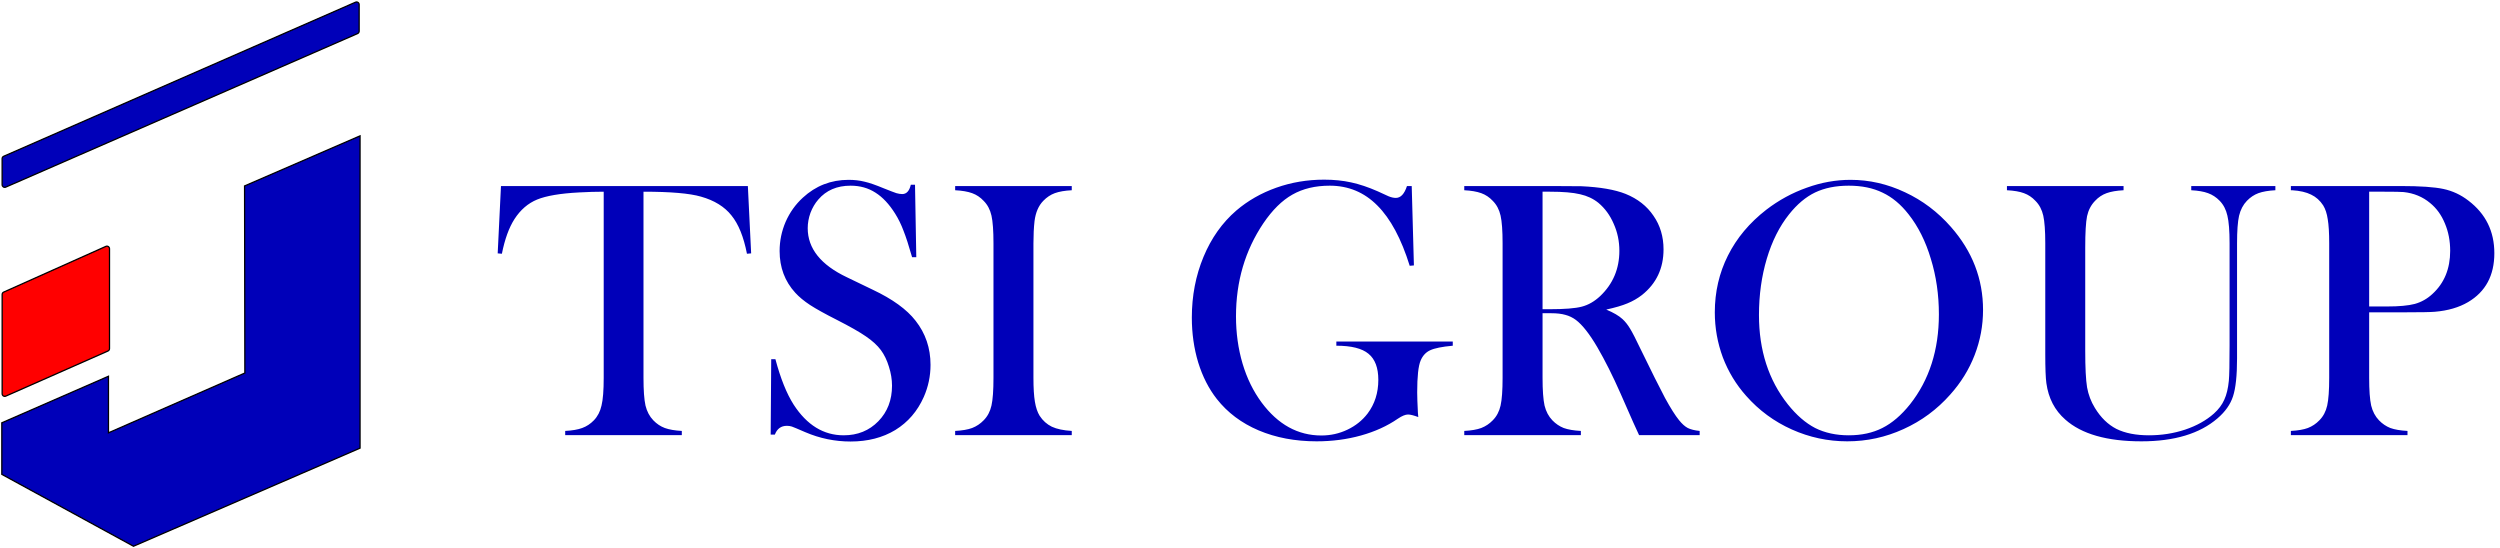
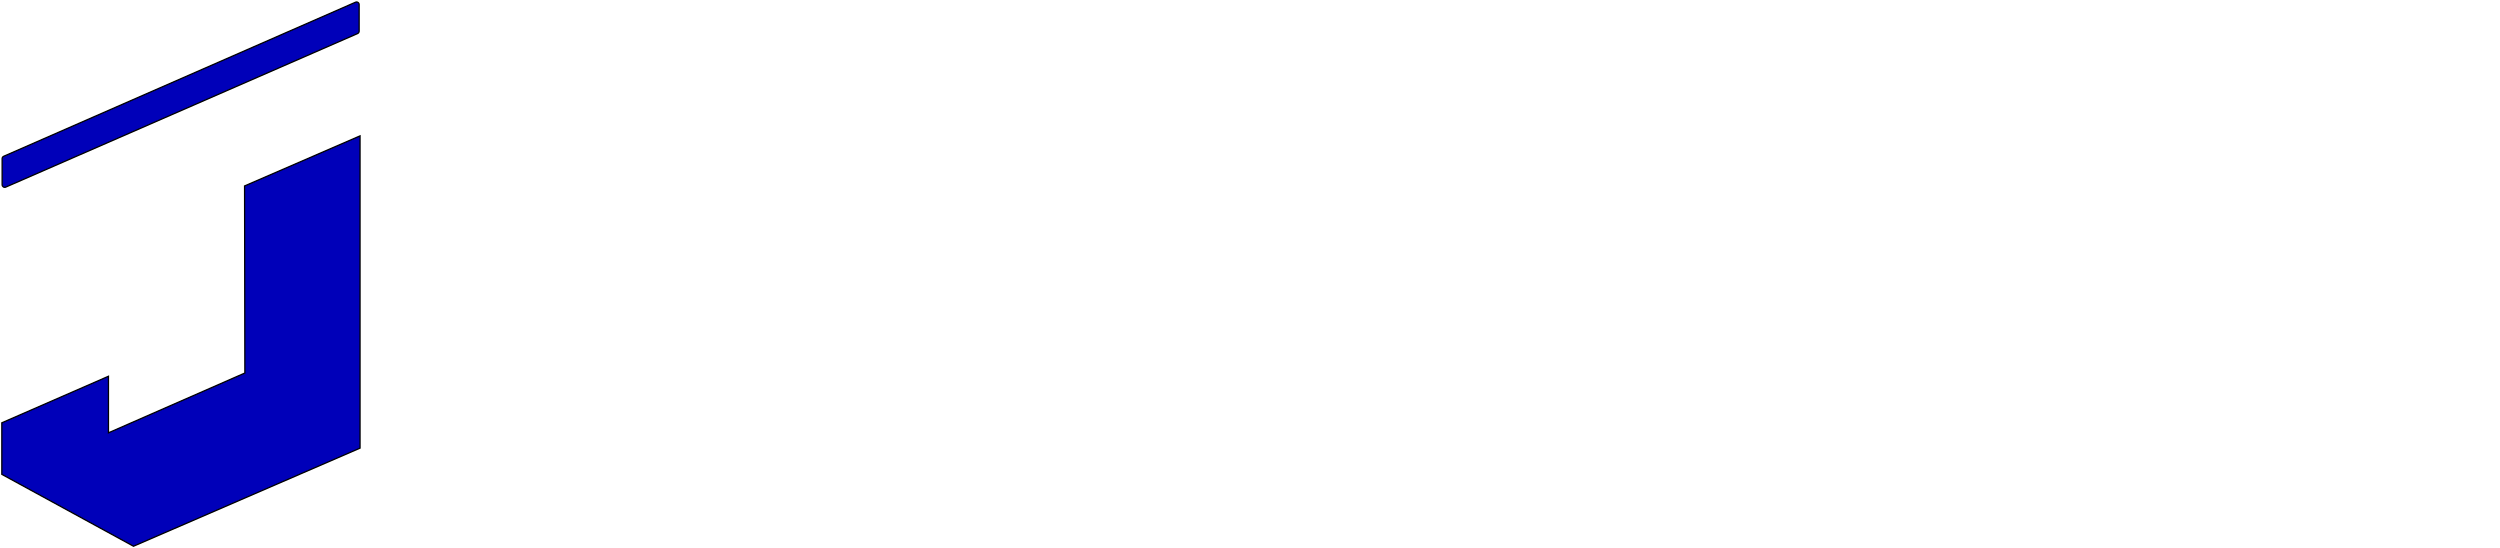
<svg xmlns="http://www.w3.org/2000/svg" width="1940" height="425" viewBox="0 0 1940 425" fill="none">
-   <path d="M468.477 148.759C462.529 148.759 456.157 148.948 449.36 149.326C434.823 150.081 423.966 151.922 416.792 154.848C409.712 157.775 403.859 162.825 399.233 170C394.985 176.608 391.729 185.576 389.463 196.904L386.206 196.621L388.755 144.37H580.342L582.891 196.621L579.634 196.904C577.085 183.782 573.073 173.87 567.598 167.167C562.217 160.371 554.334 155.509 543.95 152.583C535.171 150.034 520.303 148.759 499.346 148.759V293.193C499.346 302.822 499.865 309.996 500.903 314.716C502.036 319.342 504.066 323.165 506.992 326.186C509.635 328.924 512.609 330.906 515.913 332.133C519.312 333.361 523.701 334.116 529.082 334.399V337.656H438.599V334.399C444.074 334.116 448.464 333.361 451.768 332.133C455.166 330.906 458.187 328.924 460.83 326.186C463.757 323.165 465.739 319.342 466.777 314.716C467.91 310.091 468.477 302.916 468.477 293.193V148.759ZM598.042 337.231L598.467 278.75H601.724C605.688 293.665 610.409 305.418 615.884 314.008C626.174 329.868 639.106 337.797 654.683 337.797C665.539 337.797 674.507 334.163 681.587 326.894C688.667 319.625 692.207 310.421 692.207 299.282C692.207 294.467 691.405 289.558 689.8 284.555C688.289 279.552 686.213 275.257 683.569 271.669C680.832 267.988 676.961 264.448 671.958 261.049C667.049 257.651 659.497 253.356 649.302 248.164C640.334 243.632 633.442 239.809 628.628 236.694C623.908 233.579 620.085 230.416 617.158 227.207C609.04 218.333 604.98 207.524 604.98 194.78C604.98 186.944 606.538 179.392 609.653 172.124C612.863 164.855 617.3 158.624 622.964 153.432C632.97 144.181 644.818 139.555 658.506 139.555C662.943 139.555 667.049 140.027 670.825 140.971C674.601 141.821 679.652 143.567 685.977 146.21C690.697 148.098 693.906 149.326 695.605 149.892C697.305 150.364 698.815 150.6 700.137 150.6C703.441 150.6 705.659 148.193 706.792 143.378H710.049L711.04 199.594H707.783C705.234 190.626 703.016 183.782 701.128 179.062C699.334 174.248 697.163 169.811 694.614 165.751C689.989 158.388 684.891 152.96 679.321 149.467C673.752 145.88 667.332 144.086 660.063 144.086C649.491 144.086 641.136 147.674 635 154.848C632.451 157.775 630.422 161.22 628.911 165.185C627.495 169.15 626.787 173.115 626.787 177.08C626.787 192.845 636.935 205.542 657.231 215.17L677.197 224.799C692.585 232.068 703.677 240.092 710.474 248.872C718.215 258.689 722.085 270.112 722.085 283.139C722.085 291.824 720.339 300.131 716.846 308.061C711.937 319.106 704.574 327.649 694.756 333.691C684.938 339.638 673.374 342.612 660.063 342.612C647.886 342.612 636.18 340.205 624.946 335.39C619.093 332.841 615.601 331.378 614.468 331C613.335 330.623 612.061 330.434 610.645 330.434C606.113 330.434 602.998 332.7 601.299 337.231H598.042ZM831.685 144.37V147.626C826.304 147.91 821.914 148.665 818.516 149.892C815.212 151.119 812.238 153.102 809.595 155.839C805.913 159.615 803.647 164.855 802.798 171.557C802.231 176.56 801.948 182.319 801.948 188.833V293.193C801.948 301.028 802.326 307.211 803.081 311.743C803.836 316.274 805.063 319.908 806.763 322.646C809.217 326.422 812.38 329.254 816.25 331.142C820.12 332.936 825.265 334.021 831.685 334.399V337.656H741.201V334.399C746.676 334.116 751.066 333.361 754.37 332.133C757.769 330.812 760.742 328.829 763.291 326.186C766.312 323.165 768.341 319.342 769.38 314.716C770.418 310.091 770.938 302.916 770.938 293.193V188.833C770.938 179.109 770.418 171.935 769.38 167.309C768.341 162.683 766.312 158.86 763.291 155.839C760.742 153.102 757.769 151.119 754.37 149.892C750.972 148.665 746.582 147.91 741.201 147.626V144.37H831.685ZM1095.49 144.37L1097.19 205.966L1093.93 206.25C1087.42 185.292 1079.06 169.716 1068.87 159.521C1058.67 149.231 1046.35 144.086 1031.91 144.086C1020.68 144.086 1011 146.399 1002.88 151.025C994.857 155.556 987.352 162.967 980.366 173.256C966.206 194.308 959.126 218.38 959.126 245.473C959.126 258.406 960.825 270.631 964.224 282.148C967.622 293.57 972.578 303.671 979.092 312.451C991.742 329.443 1007.18 337.939 1025.4 337.939C1032.57 337.939 1039.32 336.429 1045.64 333.408C1051.97 330.387 1057.16 326.233 1061.22 320.947C1066.79 313.583 1069.58 304.851 1069.58 294.75C1069.58 285.405 1067.03 278.655 1061.93 274.501C1056.93 270.348 1048.62 268.271 1037.01 268.271V265.014H1127.35V268.271C1119.04 269.026 1113.19 270.206 1109.79 271.811C1106.49 273.321 1104.03 275.965 1102.43 279.741C1100.63 283.894 1099.74 292.154 1099.74 304.521C1099.74 307.919 1099.93 313.206 1100.3 320.38L1100.59 323.637C1097 322.316 1094.36 321.655 1092.66 321.655C1090.58 321.655 1087.94 322.74 1084.73 324.912C1076.51 330.576 1066.98 334.918 1056.12 337.939C1045.27 340.96 1033.8 342.47 1021.71 342.47C1005.1 342.47 990.09 339.638 976.685 333.974C963.374 328.31 952.565 320.192 944.258 309.619C938.027 301.689 933.213 292.249 929.814 281.298C926.51 270.348 924.858 258.736 924.858 246.464C924.858 229.567 927.879 213.849 933.921 199.311C939.963 184.773 948.459 172.784 959.409 163.344C968.377 155.698 978.714 149.798 990.42 145.644C1002.13 141.49 1014.49 139.414 1027.52 139.414C1035.07 139.414 1042.06 140.122 1048.48 141.538C1054.99 142.954 1061.88 145.266 1069.15 148.476L1077.5 152.299C1079.58 153.149 1081.47 153.574 1083.17 153.574C1086.94 153.574 1089.82 150.506 1091.81 144.37H1095.49ZM1197.02 243.066V293.193C1197.02 302.822 1197.54 309.996 1198.57 314.716C1199.71 319.342 1201.74 323.165 1204.66 326.186C1207.21 328.829 1210.14 330.812 1213.44 332.133C1216.84 333.361 1221.28 334.116 1226.75 334.399V337.656H1136.27V334.399C1141.74 334.116 1146.13 333.361 1149.44 332.133C1152.84 330.812 1155.81 328.829 1158.36 326.186C1161.38 323.165 1163.41 319.342 1164.45 314.716C1165.49 310.091 1166.01 302.916 1166.01 293.193V188.833C1166.01 179.109 1165.49 171.935 1164.45 167.309C1163.41 162.683 1161.38 158.86 1158.36 155.839C1155.81 153.102 1152.84 151.119 1149.44 149.892C1146.04 148.665 1141.65 147.91 1136.27 147.626V144.37H1204.52C1215.94 144.37 1223.45 144.417 1227.04 144.511C1241.67 145.172 1253.14 147.154 1261.45 150.458C1270.79 154.235 1278.01 159.899 1283.11 167.451C1288.3 174.908 1290.9 183.593 1290.9 193.505C1290.9 208.232 1285.33 220.032 1274.19 228.906C1270.79 231.549 1267.01 233.72 1262.86 235.419C1258.8 237.119 1253.33 238.723 1246.44 240.234C1252.1 242.594 1256.3 245.048 1259.04 247.597C1261.21 249.58 1263.19 252.081 1264.99 255.102C1266.78 258.028 1269.47 263.268 1273.06 270.82C1281.46 288.095 1287.78 300.745 1292.03 308.769C1296.37 316.699 1300.01 322.457 1302.93 326.044C1305.29 328.971 1307.56 331 1309.73 332.133C1312 333.266 1315.07 334.021 1318.94 334.399V337.656H1271.92C1269.56 332.464 1268.05 329.16 1267.39 327.744L1257.48 305.229C1251.53 291.73 1245.54 279.788 1239.5 269.404C1233.46 259.114 1227.93 252.081 1222.93 248.305C1220.38 246.417 1217.64 245.096 1214.72 244.34C1211.79 243.491 1208.2 243.066 1203.96 243.066H1197.02ZM1197.02 239.951H1202.4C1214.1 239.951 1222.46 239.29 1227.46 237.968C1232.56 236.647 1237.33 233.909 1241.76 229.755C1251.67 220.315 1256.63 208.61 1256.63 194.638C1256.63 187.181 1255.17 180.195 1252.24 173.681C1249.41 167.073 1245.44 161.645 1240.35 157.397C1236.38 154.187 1231.66 151.969 1226.19 150.742C1220.71 149.42 1212.92 148.759 1202.82 148.759H1197.02V239.951ZM1330.69 242.358C1330.69 226.499 1334.09 211.819 1340.88 198.32C1347.68 184.726 1357.59 172.879 1370.62 162.778C1380.34 155.32 1390.82 149.609 1402.06 145.644C1413.29 141.585 1424.62 139.555 1436.04 139.555C1450.58 139.555 1464.64 142.765 1478.24 149.184C1491.83 155.509 1503.73 164.477 1513.92 176.088C1530.54 194.969 1538.84 216.445 1538.84 240.517C1538.84 252.6 1536.67 264.259 1532.33 275.493C1527.99 286.726 1521.66 296.969 1513.35 306.22C1503.16 317.737 1491.08 326.658 1477.1 332.983C1463.23 339.308 1448.69 342.47 1433.49 342.47C1418.48 342.47 1404.13 339.402 1390.44 333.266C1376.76 327.13 1364.96 318.445 1355.04 307.211C1347.21 298.432 1341.17 288.473 1336.92 277.333C1332.77 266.1 1330.69 254.441 1330.69 242.358ZM1364.96 244.482C1364.96 271.858 1372.41 294.939 1387.33 313.725C1394.03 322.127 1401.11 328.263 1408.57 332.133C1416.12 335.909 1424.81 337.797 1434.62 337.797C1444.54 337.797 1453.22 335.909 1460.68 332.133C1468.23 328.357 1475.41 322.221 1482.2 313.725C1497.12 294.845 1504.58 271.575 1504.58 243.916C1504.58 228.717 1502.5 214.368 1498.34 200.869C1494.29 187.275 1488.53 175.758 1481.07 166.318C1475.03 158.577 1468.28 152.96 1460.82 149.467C1453.46 145.88 1444.72 144.086 1434.62 144.086C1424.62 144.086 1415.93 145.833 1408.57 149.326C1401.3 152.819 1394.55 158.483 1388.32 166.318C1380.86 175.664 1375.1 187.133 1371.04 200.727C1366.99 214.321 1364.96 228.906 1364.96 244.482ZM1647.88 144.37V147.626C1642.5 147.91 1638.11 148.665 1634.71 149.892C1631.31 151.119 1628.33 153.102 1625.79 155.839C1622.67 159.049 1620.59 163.014 1619.56 167.734C1618.61 172.454 1618.14 180.572 1618.14 192.089V272.236C1618.14 285.263 1618.61 294.703 1619.56 300.556C1620.59 306.315 1622.62 311.648 1625.64 316.557C1630.18 324.015 1635.75 329.443 1642.35 332.841C1649.06 336.145 1657.46 337.797 1667.56 337.797C1677.38 337.797 1686.72 336.334 1695.6 333.408C1704.56 330.387 1712.02 326.233 1717.97 320.947C1721.65 317.643 1724.34 314.056 1726.04 310.185C1727.83 306.315 1729.01 301.406 1729.58 295.458C1729.96 291.588 1730.15 282.431 1730.15 267.988V188.833C1730.15 179.109 1729.58 171.935 1728.45 167.309C1727.41 162.683 1725.43 158.86 1722.5 155.839C1719.86 153.102 1716.84 151.119 1713.44 149.892C1710.13 148.665 1705.79 147.91 1700.41 147.626V144.37H1765.69V147.626C1760.31 147.91 1755.92 148.665 1752.52 149.892C1749.22 151.119 1746.24 153.102 1743.6 155.839C1740.67 158.86 1738.64 162.731 1737.51 167.451C1736.47 172.076 1735.95 179.204 1735.95 188.833V278.183C1735.95 291.399 1734.91 301.17 1732.84 307.495C1730.85 313.725 1726.84 319.436 1720.8 324.628C1707.02 336.523 1687.34 342.47 1661.75 342.47C1635.04 342.47 1615.35 336.853 1602.71 325.62C1594.49 318.445 1589.58 309.005 1587.98 297.299C1587.41 293.146 1587.13 285.641 1587.13 274.785V188.833C1587.13 179.109 1586.61 171.935 1585.57 167.309C1584.53 162.683 1582.5 158.86 1579.48 155.839C1576.93 153.102 1573.96 151.119 1570.56 149.892C1567.26 148.665 1562.87 147.91 1557.39 147.626V144.37H1647.88ZM1838.47 242.358V293.193C1838.47 302.822 1838.99 309.996 1840.03 314.716C1841.16 319.342 1843.19 323.165 1846.12 326.186C1848.67 328.829 1851.59 330.812 1854.9 332.133C1858.3 333.361 1862.73 334.116 1868.21 334.399V337.656H1777.72V334.399C1783.2 334.116 1787.59 333.361 1790.89 332.133C1794.29 330.812 1797.27 328.829 1799.81 326.186C1802.84 323.165 1804.86 319.342 1805.9 314.716C1806.94 310.091 1807.46 302.916 1807.46 293.193V188.833C1807.46 180.714 1807.08 174.484 1806.33 170.141C1805.67 165.704 1804.49 162.117 1802.79 159.379C1800.33 155.603 1797.22 152.819 1793.44 151.025C1789.67 149.137 1784.76 148.004 1778.72 147.626H1777.72V144.37H1863.11C1878.03 144.37 1889.02 145.125 1896.1 146.635C1903.18 148.146 1909.65 151.167 1915.5 155.698C1928.91 165.893 1935.61 179.487 1935.61 196.479C1935.61 213.754 1928.81 226.404 1915.22 234.428C1908.14 238.582 1899.55 241.083 1889.45 241.933C1886.24 242.216 1878.5 242.358 1866.23 242.358H1838.47ZM1838.47 237.827H1852.35C1861.69 237.827 1868.87 237.166 1873.87 235.844C1878.97 234.428 1883.5 231.879 1887.47 228.198C1896.72 219.796 1901.34 208.61 1901.34 194.638C1901.34 186.897 1899.97 179.817 1897.24 173.398C1894.59 166.884 1890.77 161.598 1885.77 157.539C1880.01 152.724 1873.16 149.892 1865.23 149.042C1863.06 148.854 1858.11 148.759 1850.37 148.759H1838.47V237.827Z" fill="#0000B9" />
  <path d="M1.653 143.375V123.108C1.653 122.314 2.123 121.595 2.851 121.276L275.894 1.708C277.215 1.129 278.696 2.098 278.696 3.54V24.211C278.696 25.006 278.225 25.726 277.496 26.044L4.453 145.208C3.132 145.784 1.653 144.816 1.653 143.375Z" fill="#0000B9" stroke="black" />
-   <path d="M1.672 305.565V228.499C1.672 227.71 2.135 226.995 2.855 226.673L82.16 191.194C83.483 190.602 84.977 191.57 84.977 193.019V270.546C84.977 271.338 84.509 272.055 83.785 272.375L4.48 307.395C3.158 307.978 1.672 307.01 1.672 305.565Z" fill="#FF0000" stroke="black" />
  <path d="M279.395 105.432L189.781 144.295L190.01 289.46L84.165 335.867V291.974L1.41 328.094V368.1L103.597 423.88L279.395 347.754V105.432Z" fill="#0000B9" stroke="black" />
</svg>